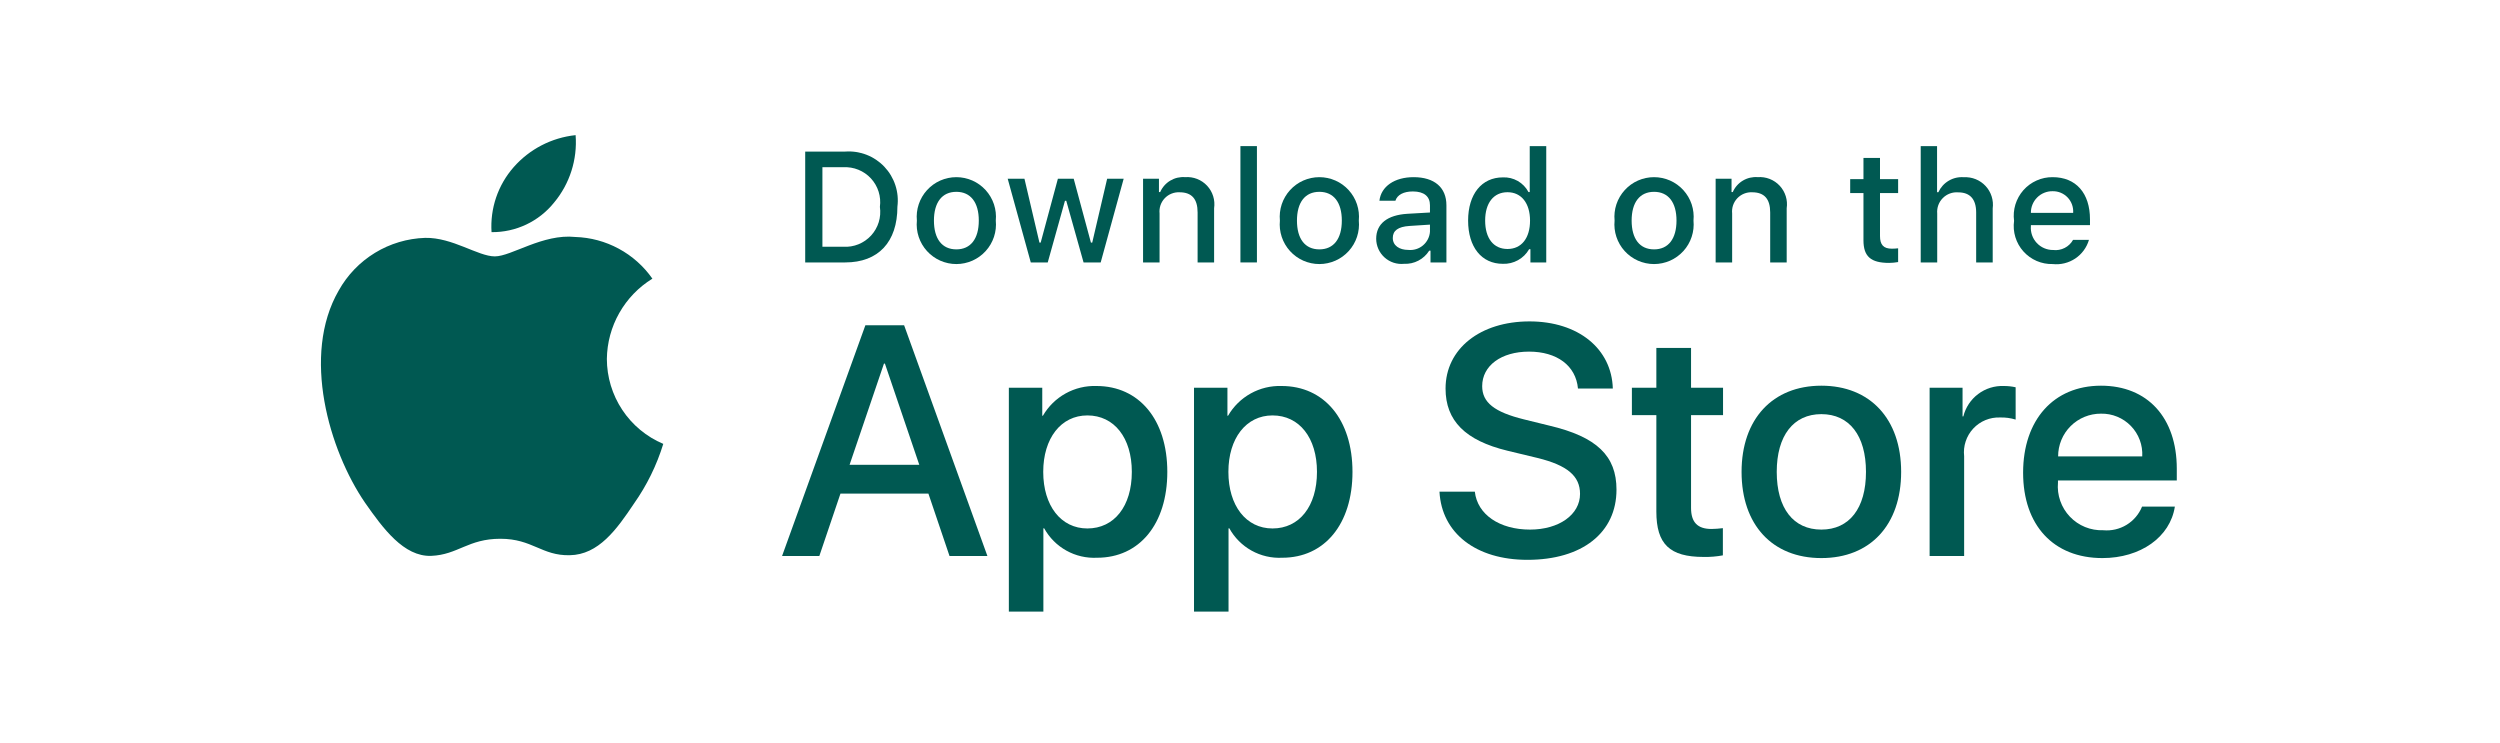
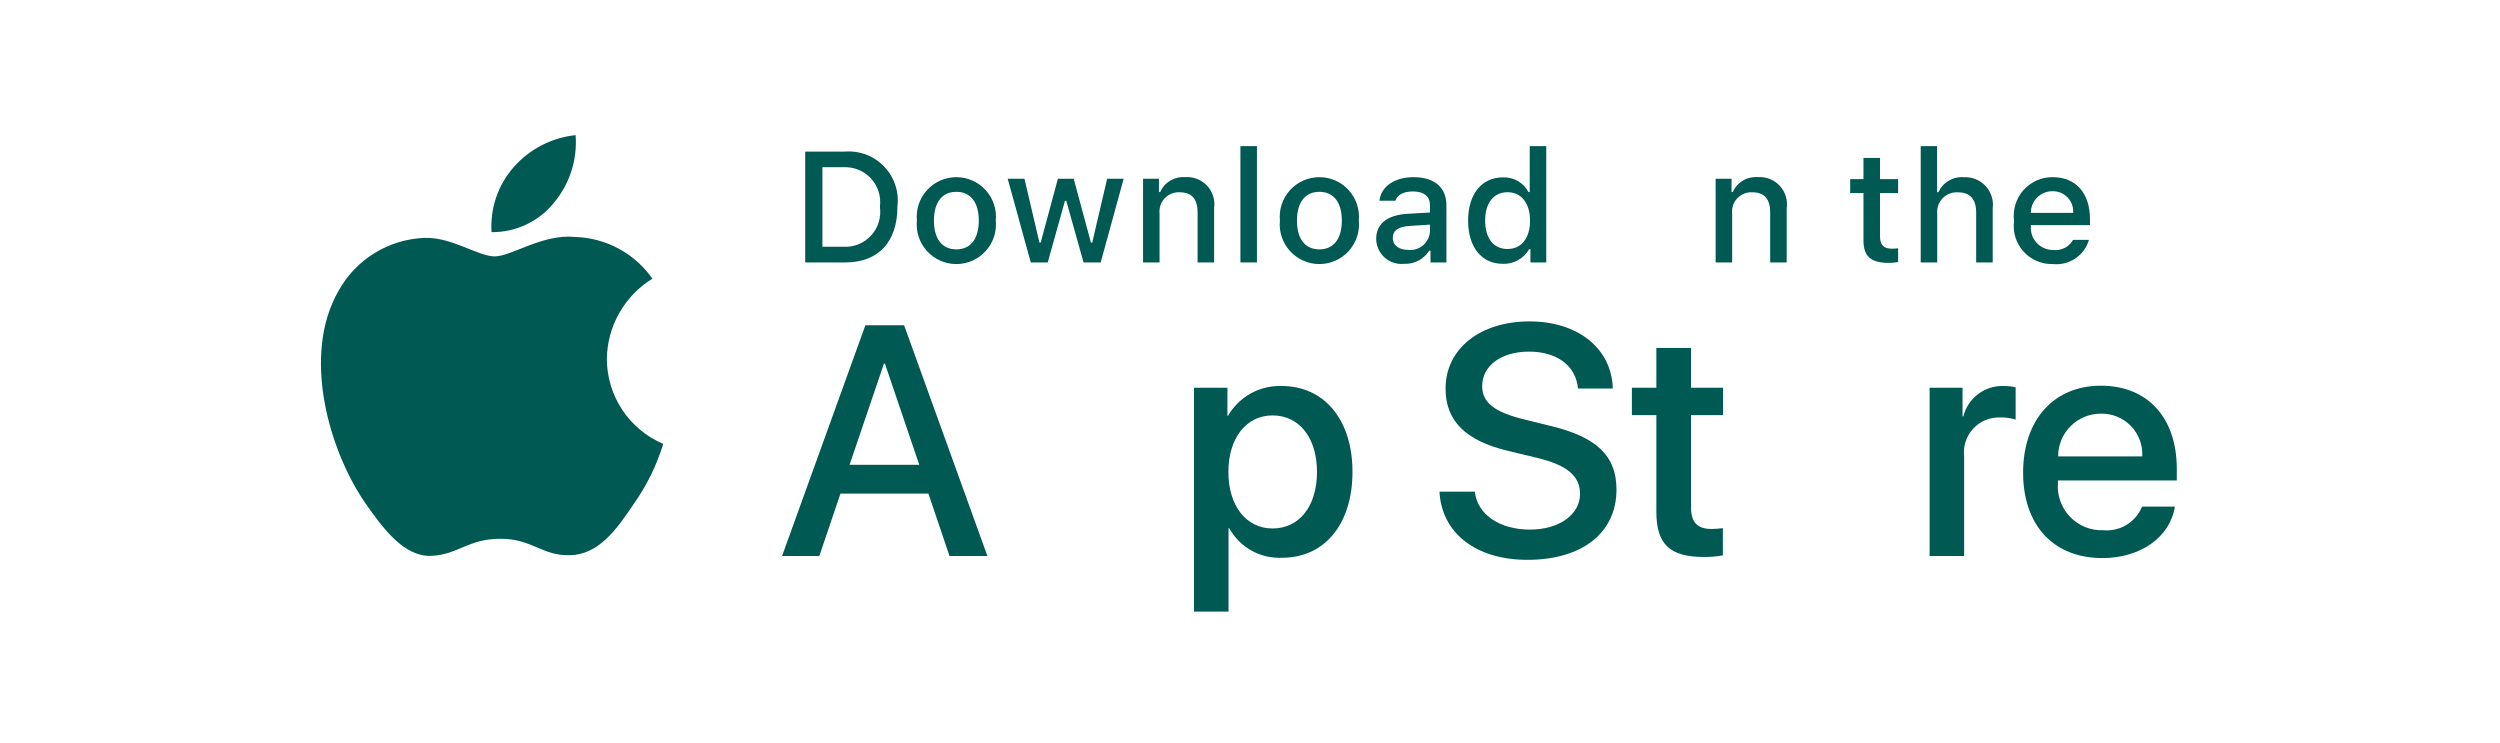
<svg xmlns="http://www.w3.org/2000/svg" width="148" height="44" viewBox="0 0 148 44" fill="none">
  <path d="M35.926 21.246C35.939 20.291 36.192 19.355 36.664 18.525C37.135 17.695 37.809 16.997 38.622 16.497C38.105 15.759 37.424 15.151 36.631 14.723C35.839 14.294 34.957 14.057 34.057 14.029C32.136 13.827 30.274 15.178 29.295 15.178C28.297 15.178 26.79 14.049 25.167 14.082C24.117 14.116 23.094 14.421 22.198 14.968C21.301 15.515 20.561 16.285 20.05 17.202C17.838 21.033 19.488 26.662 21.608 29.758C22.668 31.274 23.907 32.967 25.528 32.907C27.115 32.841 27.707 31.895 29.623 31.895C31.52 31.895 32.076 32.907 33.73 32.869C35.433 32.841 36.506 31.346 37.529 29.816C38.291 28.736 38.877 27.542 39.266 26.278C38.276 25.86 37.432 25.16 36.839 24.265C36.245 23.37 35.928 22.32 35.926 21.246Z" fill="#005952" />
  <path d="M32.801 11.993C33.73 10.879 34.187 9.446 34.076 8C32.658 8.149 31.348 8.827 30.407 9.898C29.947 10.422 29.595 11.031 29.37 11.691C29.146 12.351 29.054 13.048 29.099 13.743C29.808 13.751 30.51 13.597 31.151 13.294C31.793 12.991 32.357 12.546 32.801 11.993Z" fill="#005952" />
  <path d="M54.962 29.222H49.755L48.505 32.914H46.299L51.231 19.254H53.523L58.454 32.914H56.211L54.962 29.222ZM50.294 27.518H54.422L52.387 21.526H52.33L50.294 27.518Z" fill="#005952" />
-   <path d="M69.105 27.935C69.105 31.03 67.448 33.018 64.949 33.018C64.315 33.051 63.686 32.905 63.132 32.597C62.577 32.289 62.121 31.831 61.815 31.276H61.768V36.208H59.724V22.955H61.702V24.611H61.74C62.06 24.058 62.524 23.603 63.082 23.293C63.641 22.983 64.273 22.83 64.911 22.851C67.439 22.851 69.105 24.849 69.105 27.935ZM67.004 27.935C67.004 25.919 65.962 24.593 64.372 24.593C62.81 24.593 61.759 25.947 61.759 27.935C61.759 29.942 62.81 31.285 64.372 31.285C65.962 31.285 67.004 29.969 67.004 27.935Z" fill="#005952" />
  <path d="M80.067 27.935C80.067 31.03 78.41 33.018 75.91 33.018C75.277 33.051 74.647 32.905 74.093 32.597C73.539 32.289 73.082 31.831 72.776 31.276H72.729V36.208H70.685V22.955H72.664V24.611H72.701C73.021 24.058 73.485 23.603 74.043 23.293C74.602 22.983 75.234 22.83 75.872 22.851C78.4 22.851 80.067 24.849 80.067 27.935ZM77.965 27.935C77.965 25.919 76.923 24.593 75.333 24.593C73.771 24.593 72.721 25.947 72.721 27.935C72.721 29.942 73.771 31.285 75.333 31.285C76.923 31.285 77.965 29.969 77.965 27.935Z" fill="#005952" />
  <path d="M87.31 29.108C87.461 30.463 88.777 31.352 90.576 31.352C92.298 31.352 93.538 30.463 93.538 29.241C93.538 28.181 92.79 27.546 91.02 27.111L89.25 26.685C86.742 26.079 85.577 24.906 85.577 23.002C85.577 20.645 87.631 19.027 90.546 19.027C93.434 19.027 95.413 20.645 95.479 23.002H93.416C93.292 21.639 92.165 20.816 90.518 20.816C88.871 20.816 87.745 21.649 87.745 22.86C87.745 23.826 88.464 24.395 90.225 24.829L91.73 25.199C94.533 25.862 95.696 26.988 95.696 28.986C95.696 31.541 93.661 33.142 90.424 33.142C87.394 33.142 85.349 31.579 85.217 29.108L87.31 29.108Z" fill="#005952" />
  <path d="M100.11 20.598V22.955H102.004V24.574H100.11V30.064C100.11 30.917 100.489 31.315 101.322 31.315C101.546 31.311 101.771 31.295 101.994 31.267V32.877C101.62 32.947 101.24 32.978 100.859 32.971C98.842 32.971 98.056 32.214 98.056 30.282V24.574H96.608V22.955H98.056V20.598H100.11Z" fill="#005952" />
-   <path d="M103.101 27.935C103.101 24.802 104.946 22.833 107.824 22.833C110.711 22.833 112.548 24.802 112.548 27.935C112.548 31.077 110.721 33.038 107.824 33.038C104.928 33.038 103.101 31.077 103.101 27.935ZM110.466 27.935C110.466 25.786 109.48 24.517 107.824 24.517C106.168 24.517 105.183 25.795 105.183 27.935C105.183 30.093 106.168 31.352 107.824 31.352C109.48 31.352 110.466 30.093 110.466 27.935Z" fill="#005952" />
  <path d="M114.233 22.955H116.183V24.65H116.23C116.362 24.12 116.672 23.652 117.108 23.325C117.545 22.997 118.081 22.83 118.625 22.851C118.861 22.85 119.096 22.875 119.326 22.927V24.839C119.029 24.748 118.719 24.706 118.408 24.715C118.111 24.703 117.814 24.756 117.539 24.869C117.264 24.982 117.018 25.153 116.816 25.371C116.613 25.589 116.46 25.848 116.368 26.13C116.274 26.412 116.244 26.711 116.277 27.007V32.914H114.233V22.955Z" fill="#005952" />
  <path d="M128.752 29.989C128.477 31.797 126.716 33.038 124.464 33.038C121.566 33.038 119.768 31.096 119.768 27.982C119.768 24.859 121.576 22.833 124.378 22.833C127.133 22.833 128.866 24.725 128.866 27.745V28.445H121.832V28.569C121.799 28.936 121.845 29.305 121.967 29.652C122.088 30 122.281 30.317 122.535 30.584C122.788 30.851 123.095 31.061 123.436 31.2C123.776 31.338 124.143 31.403 124.511 31.39C124.994 31.435 125.479 31.323 125.893 31.071C126.307 30.819 126.629 30.439 126.811 29.989H128.752ZM121.841 27.017H126.821C126.839 26.687 126.789 26.357 126.674 26.048C126.559 25.739 126.381 25.456 126.151 25.219C125.922 24.982 125.646 24.794 125.341 24.669C125.036 24.543 124.708 24.482 124.378 24.489C124.045 24.487 123.715 24.551 123.407 24.677C123.099 24.803 122.819 24.989 122.583 25.224C122.347 25.459 122.16 25.739 122.033 26.046C121.906 26.354 121.84 26.684 121.841 27.017Z" fill="#005952" />
  <path d="M50.039 8.973C50.467 8.942 50.897 9.007 51.298 9.162C51.698 9.318 52.059 9.56 52.355 9.872C52.65 10.184 52.873 10.558 53.006 10.966C53.14 11.375 53.181 11.808 53.127 12.234C53.127 14.331 51.994 15.536 50.039 15.536H47.668V8.973H50.039ZM48.687 14.608H49.925C50.231 14.626 50.538 14.576 50.822 14.461C51.106 14.346 51.361 14.169 51.569 13.943C51.776 13.717 51.931 13.447 52.021 13.154C52.111 12.861 52.134 12.551 52.09 12.248C52.131 11.945 52.105 11.637 52.014 11.346C51.922 11.055 51.767 10.788 51.561 10.564C51.354 10.339 51.1 10.164 50.817 10.049C50.534 9.934 50.23 9.883 49.925 9.9H48.687V14.608Z" fill="#005952" />
  <path d="M54.279 13.058C54.248 12.732 54.285 12.404 54.389 12.093C54.492 11.783 54.659 11.498 54.879 11.256C55.099 11.014 55.367 10.82 55.666 10.688C55.965 10.556 56.288 10.488 56.615 10.488C56.942 10.488 57.265 10.556 57.565 10.688C57.863 10.82 58.132 11.014 58.352 11.256C58.571 11.498 58.738 11.783 58.842 12.093C58.945 12.404 58.982 12.732 58.951 13.058C58.983 13.383 58.946 13.712 58.843 14.023C58.74 14.334 58.573 14.62 58.353 14.862C58.133 15.104 57.865 15.298 57.566 15.431C57.266 15.563 56.942 15.632 56.615 15.632C56.288 15.632 55.964 15.563 55.664 15.431C55.365 15.298 55.097 15.104 54.877 14.862C54.657 14.62 54.49 14.334 54.387 14.023C54.284 13.712 54.247 13.383 54.279 13.058ZM57.945 13.058C57.945 11.984 57.463 11.356 56.617 11.356C55.767 11.356 55.289 11.984 55.289 13.058C55.289 14.14 55.767 14.763 56.617 14.763C57.463 14.763 57.945 14.136 57.945 13.058Z" fill="#005952" />
  <path d="M65.161 15.536H64.147L63.123 11.888H63.045L62.026 15.536H61.022L59.656 10.583H60.648L61.535 14.363H61.608L62.627 10.583H63.564L64.583 14.363H64.66L65.543 10.583H66.521L65.161 15.536Z" fill="#005952" />
  <path d="M67.669 10.583H68.61V11.37H68.683C68.807 11.087 69.016 10.85 69.281 10.692C69.546 10.534 69.853 10.462 70.161 10.487C70.402 10.469 70.644 10.505 70.869 10.593C71.094 10.681 71.296 10.819 71.461 10.996C71.626 11.173 71.748 11.385 71.82 11.616C71.892 11.846 71.91 12.09 71.875 12.329V15.536H70.898V12.575C70.898 11.779 70.552 11.383 69.829 11.383C69.665 11.375 69.502 11.403 69.35 11.465C69.198 11.526 69.061 11.62 68.949 11.739C68.837 11.858 68.751 12 68.699 12.155C68.647 12.31 68.629 12.475 68.646 12.638V15.536H67.669V10.583Z" fill="#005952" />
  <path d="M73.433 8.65H74.41V15.536H73.433V8.65Z" fill="#005952" />
  <path d="M75.77 13.058C75.739 12.732 75.776 12.404 75.879 12.093C75.983 11.783 76.15 11.498 76.369 11.256C76.589 11.014 76.858 10.82 77.156 10.688C77.456 10.556 77.779 10.488 78.106 10.488C78.433 10.488 78.756 10.556 79.055 10.688C79.355 10.82 79.623 11.014 79.843 11.256C80.062 11.498 80.23 11.783 80.333 12.093C80.436 12.404 80.473 12.732 80.442 13.058C80.474 13.383 80.437 13.712 80.334 14.023C80.231 14.334 80.064 14.62 79.844 14.862C79.624 15.105 79.356 15.298 79.056 15.431C78.757 15.563 78.433 15.632 78.106 15.632C77.779 15.632 77.455 15.563 77.155 15.431C76.856 15.298 76.588 15.105 76.368 14.862C76.148 14.62 75.981 14.334 75.878 14.023C75.775 13.712 75.738 13.383 75.77 13.058ZM79.436 13.058C79.436 11.984 78.954 11.356 78.107 11.356C77.258 11.356 76.78 11.984 76.78 13.058C76.78 14.14 77.258 14.763 78.107 14.763C78.954 14.763 79.436 14.136 79.436 13.058Z" fill="#005952" />
  <path d="M81.47 14.136C81.47 13.244 82.134 12.73 83.312 12.657L84.654 12.58V12.152C84.654 11.629 84.308 11.334 83.64 11.334C83.094 11.334 82.716 11.534 82.608 11.884H81.661C81.761 11.033 82.562 10.488 83.685 10.488C84.927 10.488 85.628 11.106 85.628 12.152V15.536H84.686V14.84H84.609C84.452 15.09 84.231 15.293 83.97 15.43C83.709 15.567 83.416 15.632 83.121 15.618C82.913 15.64 82.703 15.617 82.504 15.553C82.306 15.488 82.122 15.383 81.967 15.243C81.811 15.103 81.687 14.933 81.601 14.742C81.516 14.551 81.471 14.345 81.47 14.136ZM84.654 13.712V13.298L83.445 13.376C82.763 13.421 82.453 13.653 82.453 14.09C82.453 14.536 82.84 14.795 83.371 14.795C83.527 14.811 83.684 14.795 83.834 14.749C83.984 14.703 84.123 14.627 84.242 14.526C84.362 14.425 84.46 14.3 84.531 14.161C84.602 14.021 84.644 13.869 84.654 13.712Z" fill="#005952" />
  <path d="M86.912 13.058C86.912 11.492 87.717 10.501 88.968 10.501C89.278 10.487 89.585 10.561 89.854 10.715C90.123 10.869 90.342 11.096 90.487 11.37H90.56V8.65H91.538V15.536H90.601V14.754H90.523C90.368 15.026 90.141 15.251 89.866 15.403C89.592 15.555 89.282 15.63 88.968 15.618C87.708 15.618 86.912 14.627 86.912 13.058ZM87.921 13.058C87.921 14.108 88.417 14.74 89.245 14.74C90.07 14.74 90.578 14.099 90.578 13.062C90.578 12.03 90.064 11.379 89.245 11.379C88.422 11.379 87.921 12.016 87.921 13.058Z" fill="#005952" />
-   <path d="M95.583 13.058C95.552 12.732 95.589 12.404 95.692 12.093C95.795 11.783 95.963 11.498 96.183 11.256C96.402 11.014 96.67 10.82 96.969 10.688C97.269 10.556 97.592 10.488 97.918 10.488C98.246 10.488 98.569 10.556 98.868 10.688C99.167 10.82 99.435 11.014 99.655 11.256C99.875 11.498 100.042 11.783 100.146 12.093C100.248 12.404 100.286 12.732 100.255 13.058C100.286 13.383 100.25 13.712 100.146 14.023C100.044 14.334 99.877 14.62 99.657 14.862C99.437 15.104 99.169 15.298 98.87 15.431C98.57 15.563 98.246 15.632 97.918 15.632C97.591 15.632 97.268 15.563 96.968 15.431C96.669 15.298 96.4 15.104 96.18 14.862C95.96 14.62 95.794 14.334 95.691 14.023C95.588 13.712 95.551 13.383 95.583 13.058ZM99.249 13.058C99.249 11.984 98.767 11.356 97.921 11.356C97.071 11.356 96.593 11.984 96.593 13.058C96.593 14.14 97.071 14.763 97.921 14.763C98.767 14.763 99.249 14.136 99.249 13.058Z" fill="#005952" />
  <path d="M101.566 10.583H102.507V11.37H102.58C102.704 11.087 102.913 10.85 103.178 10.692C103.443 10.534 103.751 10.462 104.058 10.487C104.299 10.469 104.541 10.505 104.766 10.593C104.991 10.681 105.194 10.819 105.358 10.996C105.523 11.173 105.645 11.385 105.717 11.616C105.789 11.846 105.808 12.09 105.772 12.329V15.536H104.795V12.575C104.795 11.779 104.449 11.383 103.726 11.383C103.563 11.375 103.399 11.403 103.247 11.465C103.096 11.526 102.959 11.62 102.846 11.739C102.734 11.858 102.649 12 102.596 12.155C102.544 12.31 102.526 12.475 102.543 12.638V15.536H101.566V10.583Z" fill="#005952" />
  <path d="M111.296 9.35V10.606H112.369V11.429H111.296V13.976C111.296 14.495 111.509 14.722 111.996 14.722C112.121 14.722 112.245 14.714 112.369 14.7V15.514C112.193 15.545 112.015 15.562 111.837 15.564C110.75 15.564 110.317 15.181 110.317 14.226V11.429H109.531V10.606H110.317V9.35H111.296Z" fill="#005952" />
  <path d="M113.706 8.65H114.674V11.379H114.751C114.882 11.094 115.096 10.856 115.367 10.697C115.636 10.538 115.95 10.466 116.262 10.492C116.502 10.479 116.742 10.519 116.964 10.609C117.186 10.699 117.386 10.838 117.549 11.014C117.712 11.19 117.834 11.4 117.906 11.629C117.979 11.858 118 12.1 117.968 12.338V15.536H116.989V12.58C116.989 11.788 116.621 11.388 115.93 11.388C115.762 11.374 115.593 11.397 115.435 11.455C115.276 11.514 115.133 11.606 115.015 11.726C114.896 11.845 114.804 11.989 114.747 12.148C114.69 12.306 114.668 12.476 114.683 12.643V15.536H113.706V8.65Z" fill="#005952" />
  <path d="M123.667 14.199C123.534 14.652 123.247 15.043 122.855 15.305C122.462 15.567 121.99 15.683 121.521 15.632C121.194 15.641 120.87 15.578 120.57 15.449C120.271 15.319 120.003 15.127 119.785 14.883C119.567 14.64 119.405 14.352 119.31 14.04C119.214 13.728 119.188 13.399 119.233 13.075C119.189 12.751 119.216 12.421 119.311 12.108C119.407 11.795 119.568 11.506 119.784 11.26C120.001 11.015 120.267 10.819 120.567 10.686C120.865 10.552 121.189 10.485 121.516 10.488C122.895 10.488 123.727 11.429 123.727 12.985V13.326H120.229V13.38C120.213 13.562 120.236 13.745 120.296 13.918C120.355 14.09 120.45 14.248 120.575 14.382C120.699 14.515 120.849 14.621 121.017 14.693C121.185 14.765 121.365 14.802 121.548 14.8C121.782 14.828 122.019 14.785 122.228 14.678C122.438 14.572 122.611 14.405 122.726 14.199H123.667ZM120.229 12.603H122.731C122.742 12.437 122.72 12.27 122.664 12.113C122.608 11.956 122.52 11.812 122.405 11.691C122.29 11.57 122.151 11.475 121.997 11.411C121.843 11.347 121.678 11.316 121.511 11.32C121.343 11.317 121.175 11.349 121.018 11.413C120.861 11.477 120.719 11.571 120.6 11.691C120.48 11.81 120.386 11.953 120.322 12.109C120.258 12.266 120.226 12.434 120.229 12.603Z" fill="#005952" />
</svg>